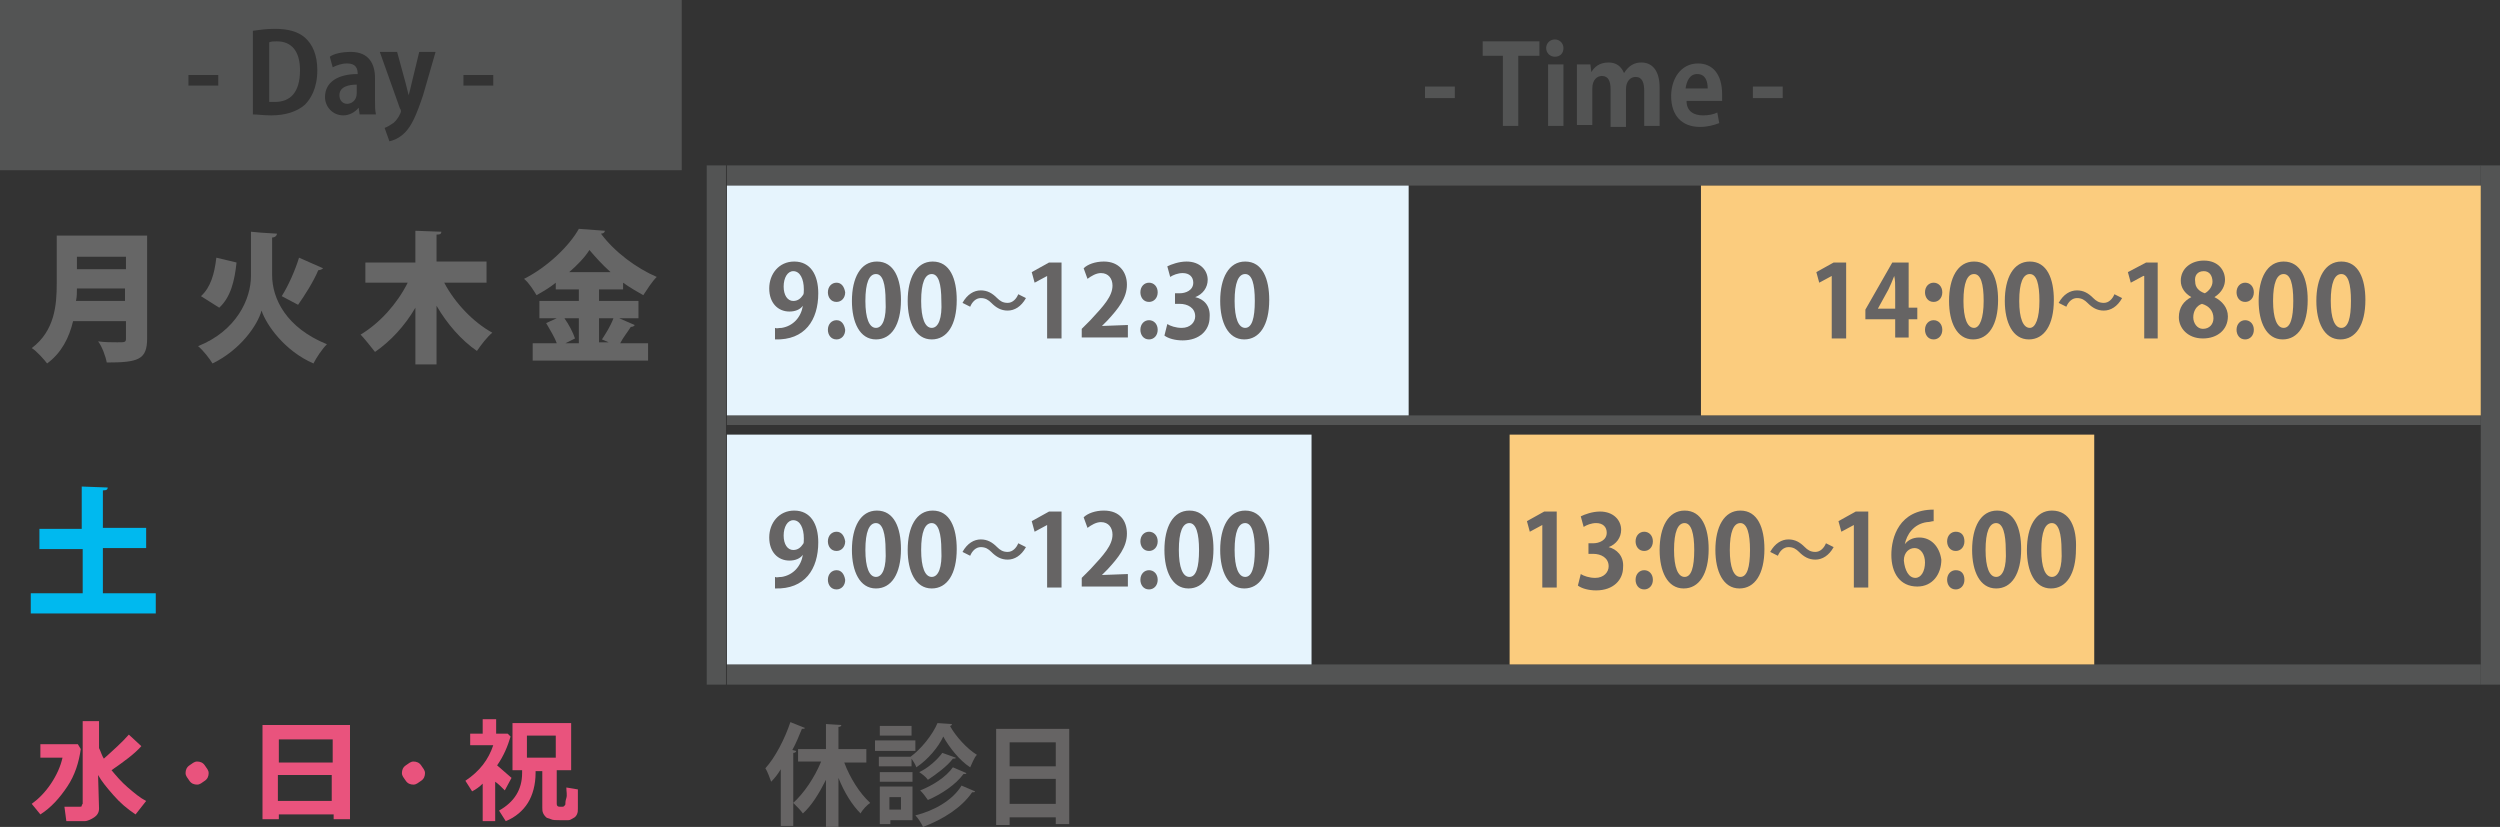
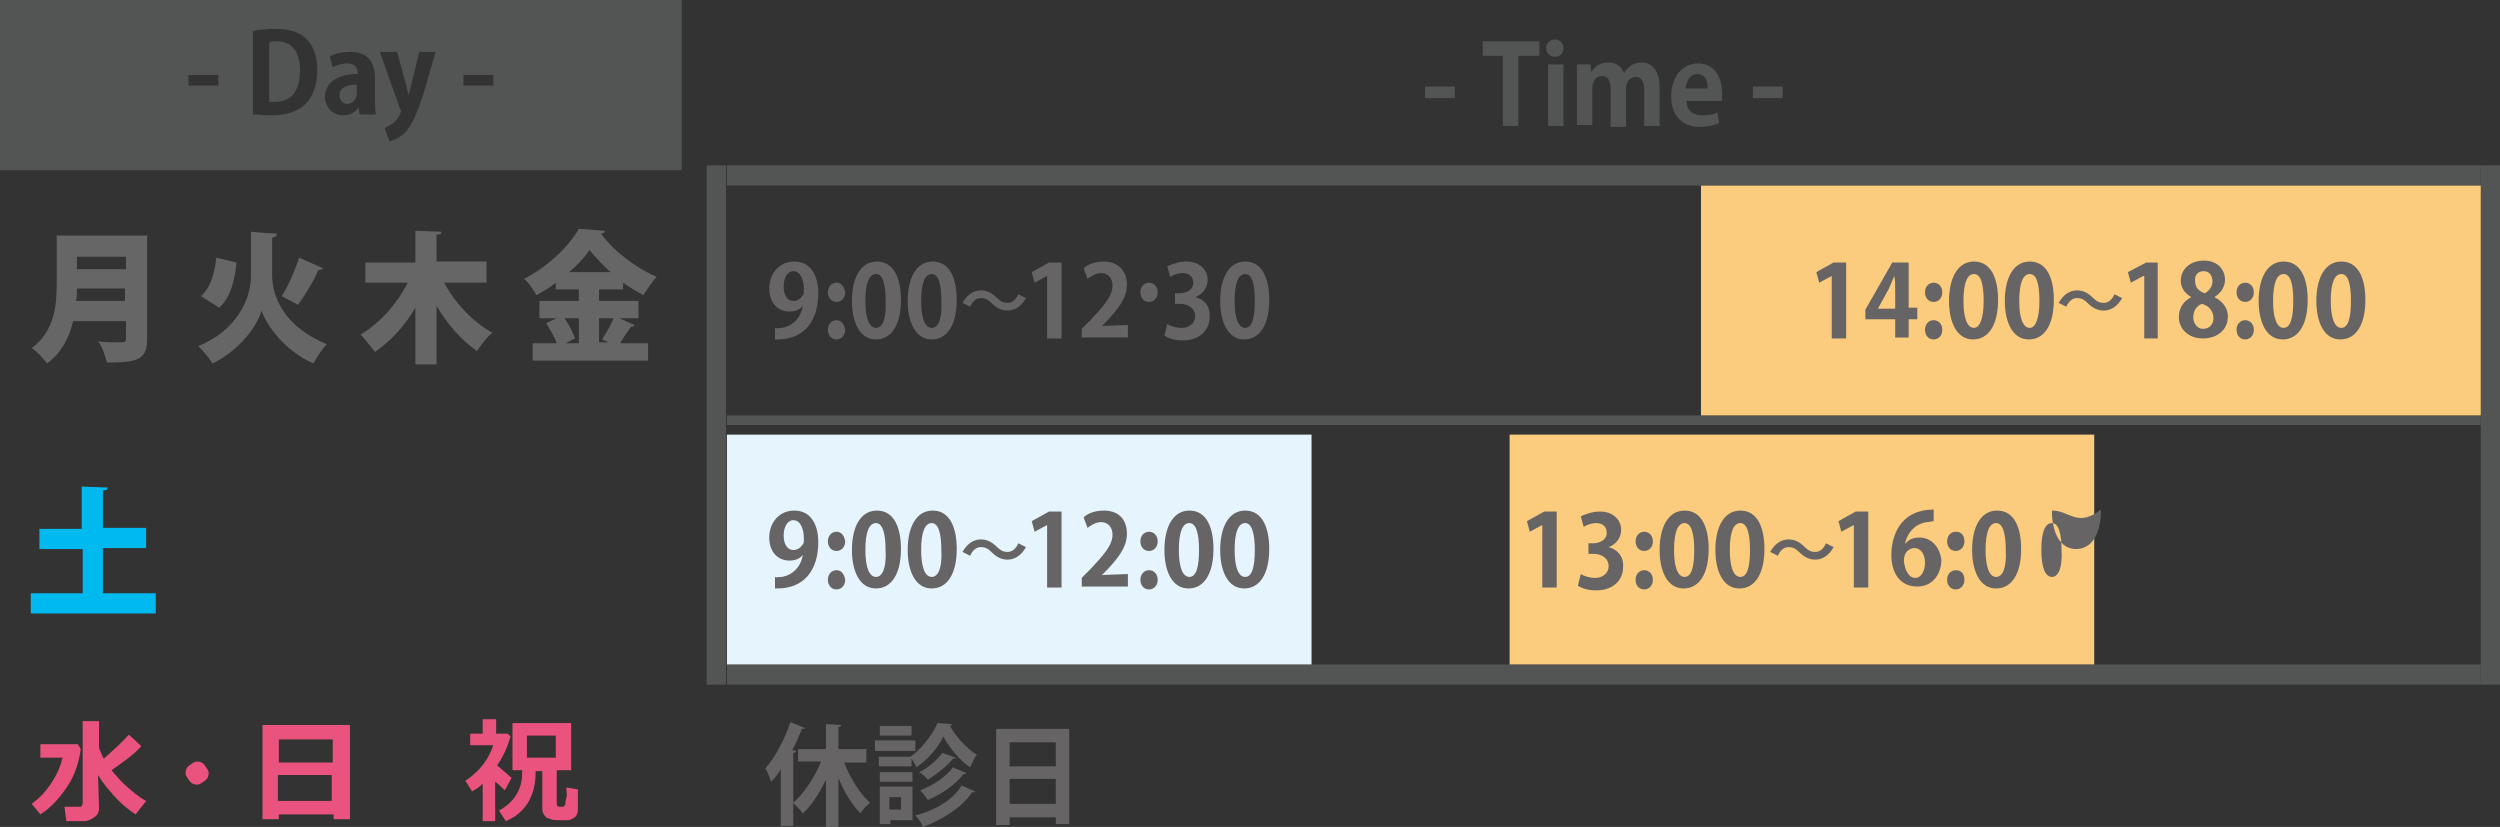
<svg xmlns="http://www.w3.org/2000/svg" version="1.1" id="レイヤー_1" x="0px" y="0px" viewBox="0 0 260 86" style="enable-background:new 0 0 260 86;" xml:space="preserve">
  <rect x="0" y="0" width="260" height="86" fill="#333333" stroke="none" />
  <style type="text/css">
	.st0{fill:#535454;}
	.st1{fill:#666464;}
	.st2{fill:#666666;}
	.st3{fill:#00B9EF;}
	.st4{fill:#E6F4FD;}
	.st5{fill:none;}
	.st6{fill:#FBCC7E;}
	.st7{display:none;fill:#666464;}
	.st8{fill:#E9537D;}
</style>
  <rect x="75.6" y="17.2" class="st0" width="182.4" height="2.1" />
  <rect x="258" y="17.2" class="st0" width="2" height="54" />
  <g>
    <path class="st1" d="M83.7,75.7c0,0.1-0.1,0.1-0.3,0.1c-0.3,0.7-0.6,1.5-1,2.2l0.4,0.1c0,0.1-0.1,0.2-0.3,0.2v7.6h-1.3v-5.9   c-0.3,0.5-0.6,0.9-1,1.3c-0.1-0.3-0.4-1.1-0.6-1.4c1-1.1,2-3,2.6-4.8L83.7,75.7z M90.2,79.3h-2.4c0.6,1.6,1.6,3.2,2.7,4.2   c-0.3,0.2-0.8,0.7-1,1.1c-0.9-0.9-1.7-2.2-2.3-3.7v5.1h-1.3v-4.9c-0.7,1.4-1.5,2.7-2.4,3.5c-0.2-0.3-0.7-0.8-1-1.1   c1.1-1,2.2-2.6,2.9-4.3H83v-1.3h2.9v-2.6l1.6,0.1c0,0.1-0.1,0.2-0.3,0.2v2.3h2.9V79.3z" />
    <path class="st1" d="M95.2,77v1.1H91V77H95.2z M94.9,81.8v3.5h-2.3v0.4h-1.1v-3.9H94.9z M94.7,78.7L94.7,78.7   c1.1-0.8,2.3-2.3,2.8-3.5l1.5,0.1c0,0.1-0.1,0.2-0.2,0.2c0.6,1.1,1.8,2.4,2.8,3c-0.3,0.3-0.5,0.9-0.7,1.3c-1.1-0.7-2.2-2.1-2.8-3.2   c-0.5,1.1-1.6,2.4-2.8,3.2c-0.1-0.3-0.3-0.6-0.5-0.9v0.8h-3.4v-1H94.7z M91.5,81.3v-1h3.4v1H91.5z M94.8,75.5v1h-3.3v-1H94.8z    M93.7,82.9h-1.2v1.3h1.2V82.9z M101.4,82.3c0,0.1-0.1,0.1-0.3,0.1c-1.1,1.6-3,2.8-5.1,3.6c-0.2-0.4-0.5-0.9-0.8-1.2   c2-0.5,3.9-1.6,4.8-3.1L101.4,82.3z M99.4,78.8c0,0.1-0.1,0.1-0.3,0.1c-0.6,0.8-1.7,1.6-2.6,2.2c-0.2-0.3-0.6-0.6-0.9-0.8   c0.9-0.4,1.9-1.3,2.4-2L99.4,78.8z M100.5,80.4c0,0.1-0.1,0.1-0.3,0.1c-0.8,1.1-2.3,2.1-3.7,2.7c-0.2-0.3-0.5-0.7-0.8-1   c1.3-0.5,2.7-1.4,3.4-2.4L100.5,80.4z" />
    <path class="st1" d="M103.6,75.8h7.6v9.9h-1.4V85H105v0.8h-1.4V75.8z M109.8,77.2H105v2.5h4.8V77.2z M105,83.6h4.8v-2.6H105V83.6z" />
  </g>
  <g>
    <path class="st2" d="M15.3,24.6v10.6c0,2.2-0.9,2.5-4.2,2.5c-0.1-0.6-0.5-1.7-0.9-2.2c0.7,0.1,1.4,0.1,2,0.1c0.8,0,0.9,0,0.9-0.4   v-1.8H7.6c-0.4,1.7-1.2,3.3-2.7,4.4c-0.3-0.4-1.1-1.3-1.6-1.6c2.4-1.8,2.6-4.5,2.6-6.7v-5H15.3z M8,30c0,0.4,0,0.9-0.1,1.3h5.1V30   H8z M13.1,26.7H8V28h5.1V26.7z" />
    <path class="st2" d="M27.2,24.2l1.6,0.1c0,0.2-0.2,0.4-0.5,0.4v3.9c0,2.5,1.5,5.5,5.7,7.2c-0.5,0.5-1.1,1.4-1.4,2   c-3-1.3-4.9-4-5.4-5.5c-0.4,1.5-2.2,4.1-5.1,5.5c-0.3-0.5-1-1.4-1.5-1.8c4-1.6,5.5-4.9,5.5-7.3v-4.6L27.2,24.2z M20.9,30.8   c1-0.9,1.4-2.3,1.6-4l2.1,0.5c-0.2,1.9-0.6,3.6-1.8,4.7L20.9,30.8z M29.3,30.8c0.7-1.1,1.4-2.7,1.8-4l2.5,1.1   c-0.1,0.1-0.3,0.2-0.5,0.2c-0.5,1.2-1.4,2.6-2.1,3.6L29.3,30.8z" />
    <path class="st2" d="M50.6,29.4h-4.4c1.1,2.1,3,4.1,5,5.2c-0.5,0.4-1.2,1.3-1.6,1.9c-1.6-1.1-3.1-2.8-4.2-4.7v6.1h-2.2v-5.9   c-1.1,1.9-2.6,3.5-4.2,4.6c-0.4-0.5-1.1-1.4-1.5-1.8c2-1.2,3.8-3.2,4.9-5.4H38v-2.1h5.2V24l2.7,0.1c0,0.2-0.1,0.3-0.5,0.3v2.8h5.2   V29.4z" />
    <path class="st2" d="M64.4,33.1l1.6,0.7C66,33.9,65.8,34,65.6,34c-0.3,0.5-0.8,1.1-1.1,1.7h2.9v1.8h-12v-1.8h2.5   c-0.2-0.6-0.7-1.4-1.1-2.1l1.1-0.5h-1.8v-1.8h4.1v-1.2h-2.4v-0.7c-0.6,0.5-1.3,0.9-2,1.3c-0.3-0.5-0.8-1.3-1.3-1.7   c2.4-1.2,4.7-3.4,5.7-5.2l2.7,0.2c0,0.2-0.2,0.3-0.4,0.3c1.4,1.9,3.7,3.6,5.8,4.5c-0.5,0.5-1,1.3-1.4,1.9c-0.7-0.4-1.4-0.8-2.1-1.3   v0.7h-2.5v1.2h4.1v1.8H64.4z M60.2,33.1h-1.5c0.5,0.7,0.9,1.5,1.1,2.1l-1,0.5h1.4V33.1z M63.5,28.3c-0.9-0.8-1.6-1.6-2.2-2.3   c-0.5,0.8-1.3,1.6-2.1,2.3H63.5z M62.6,35.3c0.4-0.6,0.9-1.4,1.2-2.2h-1.5v2.5h1L62.6,35.3z" />
  </g>
  <g>
    <g>
      <path class="st3" d="M10.8,61.7h5.4v2.1h-13v-2.1h5.4v-4.6H4.1v-2.1h4.4v-4.4l2.7,0.1c0,0.2-0.1,0.3-0.5,0.3v3.9h4.5v2.1h-4.5    V61.7z" />
    </g>
  </g>
  <path class="st0" d="M35.3,9.9c0,0.6,0.4,0.9,0.8,0.9c0.4,0,1-0.3,1-1.1V8.8C36.3,8.8,35.3,9,35.3,9.9z M28.8,4.3  c-0.3,0-0.6,0-0.8,0.1v6.2c0.2,0,0.4,0,0.6,0c1.6,0,2.6-1,2.6-3.3C31.2,5.3,30.3,4.3,28.8,4.3z M0,0v17.7h70.9V0H0z M22.7,8.9h-3.1  V7.8h3.1V8.9z M31.7,10.9c-0.8,0.7-2,1.1-3.5,1.1c-0.8,0-1.4-0.1-1.9-0.1V3.2C27,3.1,27.7,3,28.6,3C30,3,31,3.3,31.7,3.9  C32.5,4.6,33,5.7,33,7.3C33,9.2,32.3,10.3,31.7,10.9z M37.4,11.9l-0.1-0.7h0c-0.4,0.5-1,0.8-1.6,0.8c-1.1,0-1.9-0.9-1.9-1.9  c0-1.6,1.4-2.4,3.4-2.4c0-0.6-0.2-1.1-1.1-1.1c-0.6,0-1.1,0.2-1.5,0.4l-0.3-1.1c0.4-0.3,1.2-0.5,2.2-0.5c1.9,0,2.5,1.3,2.5,2.7v2.3  c0,0.6,0,1.1,0.1,1.5H37.4z M44,9.9c-0.7,2.1-1.2,3.2-1.9,3.9c-0.6,0.6-1.2,0.8-1.6,0.9L40,13.3c0.3-0.1,0.6-0.3,0.9-0.5  c0.5-0.4,0.8-1.1,0.8-1.2c0-0.1,0-0.2-0.1-0.3l-2.1-5.9h1.8l0.9,3.3c0.1,0.4,0.2,0.8,0.3,1.2h0c0.1-0.3,0.2-0.8,0.3-1.2l0.8-3.3h1.7  L44,9.9z M51.3,8.9h-3.1V7.8h3.1V8.9z" />
  <g>
    <path class="st0" d="M148.2,9h3.1v1.2h-3.1V9z" />
    <path class="st0" d="M160,5.8h-2.1v7.3h-1.6V5.8h-2.1V4.3h5.9V5.8z" />
    <path class="st0" d="M161.7,5.9c-0.5,0-0.9-0.4-0.9-0.9c0-0.5,0.4-0.9,0.9-0.9c0.5,0,0.9,0.4,0.9,0.9   C162.6,5.5,162.3,5.9,161.7,5.9z M162.6,13.1h-1.6V6.7h1.6V13.1z" />
    <path class="st0" d="M172.7,13.1H171V9.5c0-0.9-0.2-1.5-0.9-1.5c-0.5,0-1,0.4-1,1.3v3.9h-1.6V9.3c0-0.8-0.2-1.4-0.9-1.4   c-0.5,0-1,0.4-1,1.3v3.8h-1.6V8.6c0-0.7,0-1.4,0-1.9h1.4l0.1,0.8h0c0.3-0.5,0.8-1,1.8-1c0.8,0,1.3,0.4,1.6,1.1h0   c0.5-0.8,1.1-1.1,1.8-1.1c1.1,0,1.9,0.8,1.9,2.6V13.1z" />
    <path class="st0" d="M178.8,12.8c-0.5,0.2-1.2,0.4-2,0.4c-1.9,0-3-1.2-3-3.2c0-1.8,1-3.4,2.8-3.4c1.5,0,2.5,1.1,2.5,3.2   c0,0.3,0,0.5,0,0.7h-3.7c0,1.1,0.8,1.5,1.7,1.5c0.6,0,1.1-0.1,1.5-0.3L178.8,12.8z M177.6,9.2c0-0.7-0.2-1.5-1.1-1.5   c-0.8,0-1.1,0.8-1.2,1.5H177.6z" />
    <path class="st0" d="M182.3,9h3.1v1.2h-3.1V9z" />
  </g>
  <g>
    <rect x="75.6" y="43.2" class="st0" width="182.4" height="1" />
    <rect x="75.6" y="69.1" class="st0" width="182.4" height="2.1" />
-     <rect x="75.6" y="19.3" class="st4" width="70.9" height="23.9" />
    <rect x="73.5" y="17.2" class="st0" width="2" height="54" />
    <g>
      <g>
        <path class="st1" d="M82.6,27.2C81,27.2,80,28.5,80,30c0,1.5,0.9,2.4,2.1,2.4c0.6,0,1.1-0.2,1.4-0.6l0,0c-0.2,1.2-1,2.1-2.2,2.3     c-0.4,0-0.5,0.1-0.7,0v1.2c3.1,0.1,4.5-2,4.5-4.8C85.1,28.6,84.3,27.2,82.6,27.2z M83.5,30.7c-0.2,0.3-0.5,0.6-1,0.6     c-0.6,0-1-0.6-1-1.5c0-0.9,0.4-1.6,1-1.6c0.7,0,1.1,0.8,1.1,1.9C83.6,30.4,83.6,30.6,83.5,30.7z M87,33.3c-0.5,0-0.9,0.4-0.9,1     c0,0.5,0.3,1,0.9,1c0.5,0,0.9-0.4,0.9-1C87.8,33.7,87.5,33.3,87,33.3z M87,29.4c-0.5,0-0.9,0.4-0.9,1c0,0.5,0.3,1,0.9,1     c0.5,0,0.9-0.4,0.9-1C87.8,29.8,87.5,29.4,87,29.4z M91.2,27.2c-1.7,0-2.6,1.7-2.6,4.1c0,2.2,0.8,4,2.5,4c1.6,0,2.6-1.5,2.6-4.1     C93.7,29,93,27.2,91.2,27.2z M91.1,34.1L91.1,34.1c-0.7,0-1.1-1-1.1-2.8c0-1.9,0.4-2.8,1.1-2.8c0.7,0,1,1,1,2.8     C92.2,33.1,91.8,34.1,91.1,34.1z M97,27.2c-1.7,0-2.6,1.7-2.6,4.1c0,2.2,0.8,4,2.5,4c1.6,0,2.6-1.5,2.6-4.1     C99.5,29,98.8,27.2,97,27.2z M96.9,34.1L96.9,34.1c-0.7,0-1.1-1-1.1-2.8c0-1.9,0.4-2.8,1.1-2.8c0.7,0,1,1,1,2.8     C98,33.1,97.6,34.1,96.9,34.1z" />
        <rect x="79.6" y="27.1" class="st5" width="20.3" height="8.3" />
      </g>
      <g>
        <polygon class="st1" points="107.3,28.3 107.6,29.4 108.9,28.7 108.9,28.7 108.9,35.2 110.4,35.2 110.4,27.3 109.1,27.3    " />
        <path class="st1" d="M114.6,33.9l0.6-0.6c1.1-1.2,2-2.3,2-3.7c0-1.3-0.8-2.4-2.4-2.4c-0.9,0-1.7,0.3-2.1,0.7l0.4,1.1     c0.4-0.3,0.9-0.6,1.4-0.6c0.8,0,1.2,0.6,1.2,1.3c0,1.1-0.9,2.1-2.3,3.6l-0.9,0.9v0.9h4.8v-1.3L114.6,33.9L114.6,33.9z" />
-         <path class="st1" d="M119.5,33.3c-0.5,0-0.9,0.4-0.9,1c0,0.5,0.3,1,0.9,1c0.5,0,0.9-0.4,0.9-1C120.4,33.7,120,33.3,119.5,33.3z" />
        <path class="st1" d="M119.5,29.4c-0.5,0-0.9,0.4-0.9,1c0,0.5,0.3,1,0.9,1c0.5,0,0.9-0.4,0.9-1C120.4,29.8,120,29.4,119.5,29.4z" />
        <path class="st1" d="M124.3,30.9L124.3,30.9c0.8-0.3,1.3-1,1.3-1.8c0-1-0.8-1.9-2.2-1.9c-0.8,0-1.6,0.3-2,0.5l0.3,1.1     c0.3-0.2,0.8-0.4,1.3-0.4c0.7,0,1.1,0.4,1.1,1c0,0.8-0.8,1.1-1.4,1.1h-0.5v1.1h0.5c0.8,0,1.6,0.4,1.6,1.3c0,0.6-0.5,1.2-1.4,1.2     c-0.6,0-1.2-0.2-1.5-0.4l-0.3,1.2c0.4,0.3,1.1,0.5,1.9,0.5c1.8,0,2.8-1.1,2.8-2.4C125.9,31.8,125.2,31.1,124.3,30.9z" />
        <path class="st1" d="M129.5,27.2c-1.7,0-2.6,1.7-2.6,4.1c0,2.2,0.8,4,2.5,4c1.6,0,2.6-1.5,2.6-4.1C132,29,131.3,27.2,129.5,27.2z      M129.5,34.1L129.5,34.1c-0.7,0-1.1-1-1.1-2.8c0-1.9,0.4-2.8,1.1-2.8c0.7,0,1,1,1,2.8C130.5,33.1,130.2,34.1,129.5,34.1z" />
-         <rect x="107" y="27.1" class="st5" width="25.3" height="8.3" />
      </g>
      <g>
        <rect x="99.9" y="27.1" class="st5" width="7.1" height="8.3" />
        <g>
          <g>
            <path class="st1" d="M106.7,31c-0.5,0.9-1.2,1.3-1.9,1.3c-0.7,0-1.2-0.3-1.7-0.8c-0.3-0.3-0.6-0.5-1.1-0.5       c-0.5,0-0.9,0.4-1.1,0.9l-0.8-0.4c0.5-0.9,1.2-1.3,1.9-1.3c0.7,0,1.2,0.3,1.7,0.8c0.3,0.3,0.6,0.5,1.1,0.5       c0.5,0,0.9-0.4,1.1-0.9L106.7,31z" />
          </g>
        </g>
      </g>
    </g>
    <g>
      <rect x="157" y="45.2" class="st6" width="60.8" height="23.9" />
      <g>
        <g>
          <rect x="183.8" y="53" class="st5" width="7.1" height="8.3" />
          <g>
            <g>
              <path class="st1" d="M190.7,56.9c-0.5,0.9-1.2,1.3-1.9,1.3c-0.7,0-1.2-0.3-1.7-0.8c-0.3-0.3-0.6-0.5-1.1-0.5        c-0.5,0-0.9,0.4-1.1,0.9l-0.8-0.4c0.5-0.9,1.2-1.3,1.9-1.3c0.7,0,1.2,0.3,1.7,0.8c0.3,0.3,0.6,0.5,1.1,0.5        c0.5,0,0.9-0.4,1.1-0.9L190.7,56.9z" />
            </g>
          </g>
        </g>
        <g>
          <path class="st1" d="M158.8,54.2l0.3,1.1l1.3-0.7h0v6.5h1.5v-7.9h-1.3L158.8,54.2z M167.3,56.9L167.3,56.9      c0.8-0.3,1.3-1,1.3-1.8c0-1-0.8-1.9-2.2-1.9c-0.8,0-1.6,0.3-2,0.5l0.3,1.1c0.3-0.2,0.8-0.4,1.3-0.4c0.7,0,1.1,0.4,1.1,1      c0,0.8-0.8,1.1-1.4,1.1h-0.5v1.1h0.5c0.8,0,1.6,0.4,1.6,1.3c0,0.6-0.5,1.2-1.4,1.2c-0.6,0-1.2-0.2-1.5-0.4l-0.3,1.2      c0.4,0.3,1.1,0.5,1.9,0.5c1.8,0,2.8-1.1,2.8-2.4C168.9,57.8,168.1,57.1,167.3,56.9z M171,59.3c-0.5,0-0.9,0.4-0.9,1      c0,0.5,0.3,1,0.9,1c0.5,0,0.9-0.4,0.9-1C171.9,59.7,171.5,59.3,171,59.3z M171,55.3c-0.5,0-0.9,0.4-0.9,1c0,0.5,0.3,1,0.9,1      c0.5,0,0.9-0.4,0.9-1C171.9,55.7,171.5,55.3,171,55.3z M175.2,53.1c-1.7,0-2.6,1.7-2.6,4.1c0,2.2,0.8,4,2.5,4      c1.6,0,2.6-1.5,2.6-4.1C177.7,54.9,177,53.1,175.2,53.1z M175.2,60L175.2,60c-0.7,0-1.1-1-1.1-2.8c0-1.9,0.4-2.8,1.1-2.8      c0.7,0,1,1.1,1,2.8C176.2,59,175.9,60,175.2,60z M181,53.1c-1.7,0-2.6,1.7-2.6,4.1c0,2.2,0.8,4,2.5,4c1.6,0,2.6-1.5,2.6-4.1      C183.5,54.9,182.8,53.1,181,53.1z M181,60L181,60c-0.7,0-1.1-1-1.1-2.8c0-1.9,0.4-2.8,1.1-2.8c0.7,0,1,1.1,1,2.8      C182,59,181.7,60,181,60z" />
-           <rect x="158.5" y="53" class="st5" width="25.3" height="8.3" />
        </g>
        <g>
-           <path class="st1" d="M191.2,54.2l0.3,1.1l1.3-0.7h0v6.5h1.5v-7.9h-1.3L191.2,54.2z M199.6,55.9c-0.7,0-1.2,0.3-1.5,0.7h0      c0.2-1,0.9-2.1,2.3-2.3c0.3,0,0.5-0.1,0.7-0.1v-1.2c-3.6,0-4.4,2.9-4.4,4.7c0,1.9,0.9,3.3,2.7,3.3c1.6,0,2.5-1.3,2.5-2.8      C201.7,56.8,200.8,55.9,199.6,55.9z M199.2,60.1c-0.7,0-1.1-0.8-1.2-1.8c0-0.9,0.6-1.3,1.1-1.3c0.7,0,1.1,0.7,1.1,1.5      C200.2,59.4,199.8,60.1,199.2,60.1z M203.4,59.3c-0.5,0-0.9,0.4-0.9,1c0,0.5,0.3,1,0.9,1c0.5,0,0.9-0.4,0.9-1      C204.3,59.7,204,59.3,203.4,59.3z M203.4,55.3c-0.5,0-0.9,0.4-0.9,1c0,0.5,0.3,1,0.9,1c0.5,0,0.9-0.4,0.9-1      C204.3,55.7,204,55.3,203.4,55.3z M207.7,53.1c-1.7,0-2.6,1.7-2.6,4.1c0,2.2,0.8,4,2.5,4c1.6,0,2.6-1.5,2.6-4.1      C210.2,54.9,209.5,53.1,207.7,53.1z M207.6,60L207.6,60c-0.7,0-1.1-1-1.1-2.8c0-1.9,0.4-2.8,1.1-2.8c0.7,0,1,1.1,1,2.8      C208.7,59,208.3,60,207.6,60z M213.4,53.1c-1.7,0-2.6,1.7-2.6,4.1c0,2.2,0.8,4,2.5,4c1.6,0,2.6-1.5,2.6-4.1      C216,54.9,215.3,53.1,213.4,53.1z M213.4,60L213.4,60c-0.7,0-1.1-1-1.1-2.8c0-1.9,0.4-2.8,1.1-2.8c0.7,0,1,1.1,1,2.8      C214.5,59,214.1,60,213.4,60z" />
+           <path class="st1" d="M191.2,54.2l0.3,1.1l1.3-0.7h0v6.5h1.5v-7.9h-1.3L191.2,54.2z M199.6,55.9c-0.7,0-1.2,0.3-1.5,0.7h0      c0.2-1,0.9-2.1,2.3-2.3c0.3,0,0.5-0.1,0.7-0.1v-1.2c-3.6,0-4.4,2.9-4.4,4.7c0,1.9,0.9,3.3,2.7,3.3c1.6,0,2.5-1.3,2.5-2.8      C201.7,56.8,200.8,55.9,199.6,55.9z M199.2,60.1c-0.7,0-1.1-0.8-1.2-1.8c0-0.9,0.6-1.3,1.1-1.3c0.7,0,1.1,0.7,1.1,1.5      C200.2,59.4,199.8,60.1,199.2,60.1z M203.4,59.3c-0.5,0-0.9,0.4-0.9,1c0,0.5,0.3,1,0.9,1c0.5,0,0.9-0.4,0.9-1      C204.3,59.7,204,59.3,203.4,59.3z M203.4,55.3c-0.5,0-0.9,0.4-0.9,1c0,0.5,0.3,1,0.9,1c0.5,0,0.9-0.4,0.9-1      C204.3,55.7,204,55.3,203.4,55.3z M207.7,53.1c-1.7,0-2.6,1.7-2.6,4.1c0,2.2,0.8,4,2.5,4c1.6,0,2.6-1.5,2.6-4.1      C210.2,54.9,209.5,53.1,207.7,53.1z M207.6,60L207.6,60c-0.7,0-1.1-1-1.1-2.8c0-1.9,0.4-2.8,1.1-2.8c0.7,0,1,1.1,1,2.8      C208.7,59,208.3,60,207.6,60z M213.4,53.1c0,2.2,0.8,4,2.5,4c1.6,0,2.6-1.5,2.6-4.1      C216,54.9,215.3,53.1,213.4,53.1z M213.4,60L213.4,60c-0.7,0-1.1-1-1.1-2.8c0-1.9,0.4-2.8,1.1-2.8c0.7,0,1,1.1,1,2.8      C214.5,59,214.1,60,213.4,60z" />
          <rect x="190.9" y="53" class="st5" width="25.3" height="8.3" />
        </g>
      </g>
    </g>
    <g>
      <rect x="176.9" y="19.3" class="st6" width="81.1" height="23.9" />
      <g>
        <g>
          <rect x="213.9" y="27.1" class="st5" width="7.1" height="8.3" />
          <g>
            <g>
              <path class="st1" d="M220.7,31c-0.5,0.9-1.2,1.3-1.9,1.3c-0.7,0-1.2-0.3-1.7-0.8c-0.3-0.3-0.6-0.5-1.1-0.5        c-0.5,0-0.9,0.4-1.1,0.9l-0.8-0.4c0.5-0.9,1.2-1.3,1.9-1.3c0.7,0,1.2,0.3,1.7,0.8c0.3,0.3,0.6,0.5,1.1,0.5        c0.5,0,0.9-0.4,1.1-0.9L220.7,31z" />
            </g>
          </g>
        </g>
        <g>
          <path class="st1" d="M188.9,28.3l0.3,1.1l1.3-0.7h0v6.5h1.5v-7.9h-1.3L188.9,28.3z M198.5,27.3h-1.7l-2.8,4.9v1h3.1v1.9h1.4      v-1.9h0.9V32h-0.9V27.3z M197.1,30.1v2h-1.8v0l1.1-2c0.2-0.4,0.4-0.9,0.6-1.4h0C197.1,29.1,197.1,29.6,197.1,30.1z M201.1,33.3      c-0.5,0-0.9,0.4-0.9,1c0,0.5,0.3,1,0.9,1c0.5,0,0.9-0.4,0.9-1C202,33.7,201.6,33.3,201.1,33.3z M201.1,29.4      c-0.5,0-0.9,0.4-0.9,1c0,0.5,0.3,1,0.9,1c0.5,0,0.9-0.4,0.9-1C202,29.8,201.6,29.4,201.1,29.4z M205.3,27.2      c-1.7,0-2.6,1.7-2.6,4.1c0,2.2,0.8,4,2.5,4c1.6,0,2.6-1.5,2.6-4.1C207.8,29,207.1,27.2,205.3,27.2z M205.3,34.1L205.3,34.1      c-0.7,0-1.1-1-1.1-2.8c0-1.9,0.4-2.8,1.1-2.8c0.7,0,1,1,1,2.8C206.3,33.1,205.9,34.1,205.3,34.1z M211.1,27.2      c-1.7,0-2.6,1.7-2.6,4.1c0,2.2,0.8,4,2.5,4c1.6,0,2.6-1.5,2.6-4.1C213.6,29,212.9,27.2,211.1,27.2z M211.1,34.1L211.1,34.1      c-0.7,0-1.1-1-1.1-2.8c0-1.9,0.4-2.8,1.1-2.8c0.7,0,1,1,1,2.8C212.1,33.1,211.7,34.1,211.1,34.1z" />
          <rect x="188.6" y="27.1" class="st5" width="25.3" height="8.3" />
        </g>
        <g>
          <polygon class="st1" points="221.3,28.3 221.6,29.4 222.9,28.7 223,28.7 223,35.2 224.4,35.2 224.4,27.3 223.2,27.3     " />
          <path class="st1" d="M230.3,30.9L230.3,30.9c0.8-0.5,1.1-1.2,1.1-1.8c0-1-0.7-2-2.2-2c-1.3,0-2.4,0.8-2.4,2.1      c0,0.7,0.4,1.3,1.1,1.7v0c-0.8,0.4-1.3,1.1-1.3,2.1c0,1.1,0.9,2.2,2.5,2.2c1.5,0,2.6-0.9,2.6-2.3      C231.7,32,231.1,31.3,230.3,30.9z M229.2,28.2c0.6,0,0.9,0.5,0.9,1.1c0,0.5-0.4,1-0.8,1.2c-0.6-0.2-1-0.6-1-1.2      C228.2,28.7,228.5,28.2,229.2,28.2z M229.1,34.2c-0.6,0-1-0.6-1-1.2c0-0.6,0.3-1.2,0.9-1.4c0.7,0.2,1.2,0.7,1.2,1.5      C230.2,33.7,229.8,34.2,229.1,34.2z" />
          <path class="st1" d="M233.5,29.4c-0.5,0-0.9,0.4-0.9,1c0,0.5,0.3,1,0.9,1c0.5,0,0.9-0.4,0.9-1C234.4,29.8,234,29.4,233.5,29.4z" />
          <path class="st1" d="M233.5,33.3c-0.5,0-0.9,0.4-0.9,1c0,0.5,0.3,1,0.9,1c0.5,0,0.9-0.4,0.9-1C234.4,33.7,234,33.3,233.5,33.3z" />
          <path class="st1" d="M243.5,27.2c-1.7,0-2.6,1.7-2.6,4.1c0,2.2,0.8,4,2.5,4c1.6,0,2.6-1.5,2.6-4.1C246,29,245.3,27.2,243.5,27.2      z M243.5,34.1L243.5,34.1c-0.7,0-1.1-1-1.1-2.8c0-1.9,0.4-2.8,1.1-2.8c0.7,0,1,1,1,2.8C244.5,33.1,244.2,34.1,243.5,34.1z" />
          <path class="st1" d="M237.5,27.2c-1.7,0-2.6,1.7-2.6,4.1c0,2.2,0.8,4,2.5,4c1.6,0,2.6-1.5,2.6-4.1C240,29,239.3,27.2,237.5,27.2      z M237.5,34.1L237.5,34.1c-0.7,0-1.1-1-1.1-2.8c0-1.9,0.4-2.8,1.1-2.8c0.7,0,1,1,1,2.8C238.5,33.1,238.2,34.1,237.5,34.1z" />
          <path class="st7" d="M238.5,30.9L238.5,30.9c0.8-0.3,1.3-1,1.3-1.8c0-1-0.8-1.9-2.2-1.9c-0.8,0-1.6,0.3-2,0.5l0.3,1.1      c0.3-0.2,0.8-0.4,1.3-0.4c0.7,0,1.1,0.4,1.1,1c0,0.8-0.8,1.1-1.4,1.1h-0.5v1.1h0.5c0.8,0,1.6,0.4,1.6,1.3c0,0.6-0.5,1.2-1.4,1.2      c-0.6,0-1.2-0.2-1.5-0.4l-0.3,1.2c0.4,0.3,1.1,0.5,1.9,0.5c1.8,0,2.8-1.1,2.8-2.4C240,31.8,239.3,31.1,238.5,30.9z" />
          <rect x="221" y="27.1" class="st5" width="25.3" height="8.3" />
        </g>
      </g>
    </g>
    <g>
      <rect x="75.6" y="45.2" class="st4" width="60.8" height="23.9" />
      <g>
        <g>
          <path class="st1" d="M82.6,53.1c-1.6,0-2.6,1.3-2.6,2.8c0,1.5,0.9,2.4,2.1,2.4c0.6,0,1.1-0.2,1.4-0.6l0,0      c-0.2,1.2-1,2.1-2.2,2.3c-0.4,0-0.5,0.1-0.7,0v1.2c3.1,0.1,4.5-2,4.5-4.8C85.1,54.5,84.3,53.1,82.6,53.1z M83.5,56.6      c-0.2,0.3-0.5,0.6-1,0.6c-0.6,0-1-0.6-1-1.5c0-0.9,0.4-1.6,1-1.6c0.7,0,1.1,0.8,1.1,1.9C83.6,56.4,83.6,56.5,83.5,56.6z       M87,59.3c-0.5,0-0.9,0.4-0.9,1c0,0.5,0.3,1,0.9,1c0.5,0,0.9-0.4,0.9-1C87.8,59.7,87.5,59.3,87,59.3z M87,55.3      c-0.5,0-0.9,0.4-0.9,1c0,0.5,0.3,1,0.9,1c0.5,0,0.9-0.4,0.9-1C87.8,55.7,87.5,55.3,87,55.3z M91.2,53.1c-1.7,0-2.6,1.7-2.6,4.1      c0,2.2,0.8,4,2.5,4c1.6,0,2.6-1.5,2.6-4.1C93.7,54.9,93,53.1,91.2,53.1z M91.1,60L91.1,60c-0.7,0-1.1-1-1.1-2.8      c0-1.9,0.4-2.8,1.1-2.8c0.7,0,1,1.1,1,2.8C92.2,59,91.8,60,91.1,60z M97,53.1c-1.7,0-2.6,1.7-2.6,4.1c0,2.2,0.8,4,2.5,4      c1.6,0,2.6-1.5,2.6-4.1C99.5,54.9,98.8,53.1,97,53.1z M96.9,60L96.9,60c-0.7,0-1.1-1-1.1-2.8c0-1.9,0.4-2.8,1.1-2.8      c0.7,0,1,1.1,1,2.8C98,59,97.6,60,96.9,60z" />
          <rect x="79.6" y="53" class="st5" width="20.3" height="8.3" />
        </g>
        <g>
          <rect x="99.9" y="53" class="st5" width="7.1" height="8.3" />
          <g>
            <g>
              <path class="st1" d="M106.7,56.9c-0.5,0.9-1.2,1.3-1.9,1.3c-0.7,0-1.2-0.3-1.7-0.8c-0.3-0.3-0.6-0.5-1.1-0.5        c-0.5,0-0.9,0.4-1.1,0.9l-0.8-0.4c0.5-0.9,1.2-1.3,1.9-1.3c0.7,0,1.2,0.3,1.7,0.8c0.3,0.3,0.6,0.5,1.1,0.5        c0.5,0,0.9-0.4,1.1-0.9L106.7,56.9z" />
            </g>
          </g>
        </g>
        <g>
          <path class="st1" d="M107.3,54.2l0.3,1.1l1.3-0.7h0v6.5h1.5v-7.9h-1.3L107.3,54.2z M114.6,59.8l0.6-0.6c1.1-1.2,2-2.3,2-3.7      c0-1.3-0.7-2.4-2.4-2.4c-0.9,0-1.7,0.3-2.1,0.7l0.4,1.1c0.4-0.3,0.9-0.6,1.4-0.6c0.8,0,1.2,0.6,1.2,1.3c0,1.1-0.9,2.1-2.3,3.6      l-0.9,0.9v0.9h4.8v-1.3L114.6,59.8L114.6,59.8z M119.5,59.3c-0.5,0-0.9,0.4-0.9,1c0,0.5,0.3,1,0.9,1c0.5,0,0.9-0.4,0.9-1      C120.4,59.7,120,59.3,119.5,59.3z M119.5,55.3c-0.5,0-0.9,0.4-0.9,1c0,0.5,0.3,1,0.9,1c0.5,0,0.9-0.4,0.9-1      C120.4,55.7,120,55.3,119.5,55.3z M123.7,53.1c-1.7,0-2.6,1.7-2.6,4.1c0,2.2,0.8,4,2.5,4c1.6,0,2.6-1.5,2.6-4.1      C126.2,54.9,125.5,53.1,123.7,53.1z M123.7,60L123.7,60c-0.7,0-1.1-1-1.1-2.8c0-1.9,0.4-2.8,1.1-2.8c0.7,0,1,1.1,1,2.8      C124.7,59,124.4,60,123.7,60z M129.5,53.1c-1.7,0-2.6,1.7-2.6,4.1c0,2.2,0.8,4,2.5,4c1.6,0,2.6-1.5,2.6-4.1      C132,54.9,131.3,53.1,129.5,53.1z M129.5,60L129.5,60c-0.7,0-1.1-1-1.1-2.8c0-1.9,0.4-2.8,1.1-2.8c0.7,0,1,1.1,1,2.8      C130.5,59,130.2,60,129.5,60z" />
          <rect x="107" y="53" class="st5" width="25.3" height="8.3" />
        </g>
      </g>
    </g>
  </g>
  <g>
    <path class="st8" d="M8.4,77.9c-0.2,1.4-0.6,2.7-1.4,3.9S5.3,84,4.2,84.7l-0.9-1.1c0.7-0.5,1.4-1.2,2-2.1s1-1.8,1.2-2.7H4.2v-1.4   h3.9L8.4,77.9z M10.3,84.1c0,0.4-0.2,0.7-0.5,0.9s-0.7,0.4-1,0.4l-1.9,0l-0.2-1.5h1.6c0.1,0,0.2,0,0.2-0.1s0.1-0.2,0.1-0.2v-8.6   h1.7l0,2.8c0.2,0.4,0.3,0.8,0.5,1.1c1-0.9,1.9-1.7,2.6-2.5l1.3,1.2c-0.7,0.8-1.8,1.6-3.1,2.5c0.5,0.6,1,1.2,1.7,1.8   s1.3,1.1,1.9,1.4l-1.1,1.4c-0.9-0.6-1.6-1.2-2.3-2s-1.2-1.4-1.6-2.1L10.3,84.1z" />
    <path class="st8" d="M21.7,80.4c0,0.3-0.1,0.6-0.4,0.8s-0.5,0.4-0.8,0.4s-0.6-0.1-0.8-0.4s-0.4-0.5-0.4-0.8s0.1-0.6,0.4-0.8   s0.5-0.4,0.8-0.4s0.6,0.1,0.8,0.4S21.7,80.1,21.7,80.4z" />
    <path class="st8" d="M34.6,84.7h-5.6v0.5h-1.7v-9.8h9.1v9.8h-1.7V84.7z M34.6,79.3v-2.4h-5.6v2.4H34.6z M28.9,83.3h5.6v-2.7h-5.6   V83.3z" />
-     <path class="st8" d="M44.2,80.4c0,0.3-0.1,0.6-0.4,0.8s-0.5,0.4-0.8,0.4s-0.6-0.1-0.8-0.4s-0.4-0.5-0.4-0.8s0.1-0.6,0.4-0.8   s0.5-0.4,0.8-0.4s0.6,0.1,0.8,0.4S44.2,80.1,44.2,80.4z" />
    <path class="st8" d="M51.6,85.4h-1.4v-3.9c-0.3,0.3-0.7,0.6-1.1,0.8l-0.7-1.1c1.5-1,2.4-2.2,2.9-3.7h-2.4v-1.2h1.3v-1.5h1.4v1.5   h1.2l0.3,0.3c-0.3,1-0.7,2-1.4,3c0.1,0.1,0.6,0.5,1.5,1.3l-0.7,1.3c-0.4-0.4-0.7-0.7-1-0.9V85.4z M55.7,80.1c0,0.1,0,0.2,0,0.3   c0,1.2-0.3,2.3-0.8,3.1s-1.3,1.5-2.3,1.9l-0.7-1.1c1.6-0.9,2.4-2.2,2.4-3.9c0-0.1,0-0.2,0-0.3h-1v-4.9h6.1v4.9h-1.5v3.5   c0,0.2,0.1,0.3,0.3,0.3h0.3c0.1,0,0.1,0,0.2-0.1s0.1-0.1,0.1-0.2s0-0.3,0.1-0.6s0-0.7,0-1.1l1.2,0.2v2c0,0.2,0,0.4-0.1,0.6   s-0.2,0.3-0.4,0.4s-0.3,0.2-0.5,0.2s-0.5,0-0.8,0c-0.5,0-0.8,0-1-0.1s-0.4-0.1-0.5-0.2s-0.2-0.2-0.3-0.4s-0.1-0.4-0.1-0.6v-3.8   H55.7z M57.8,78.8v-2.3h-3v2.3H57.8z" />
  </g>
</svg>